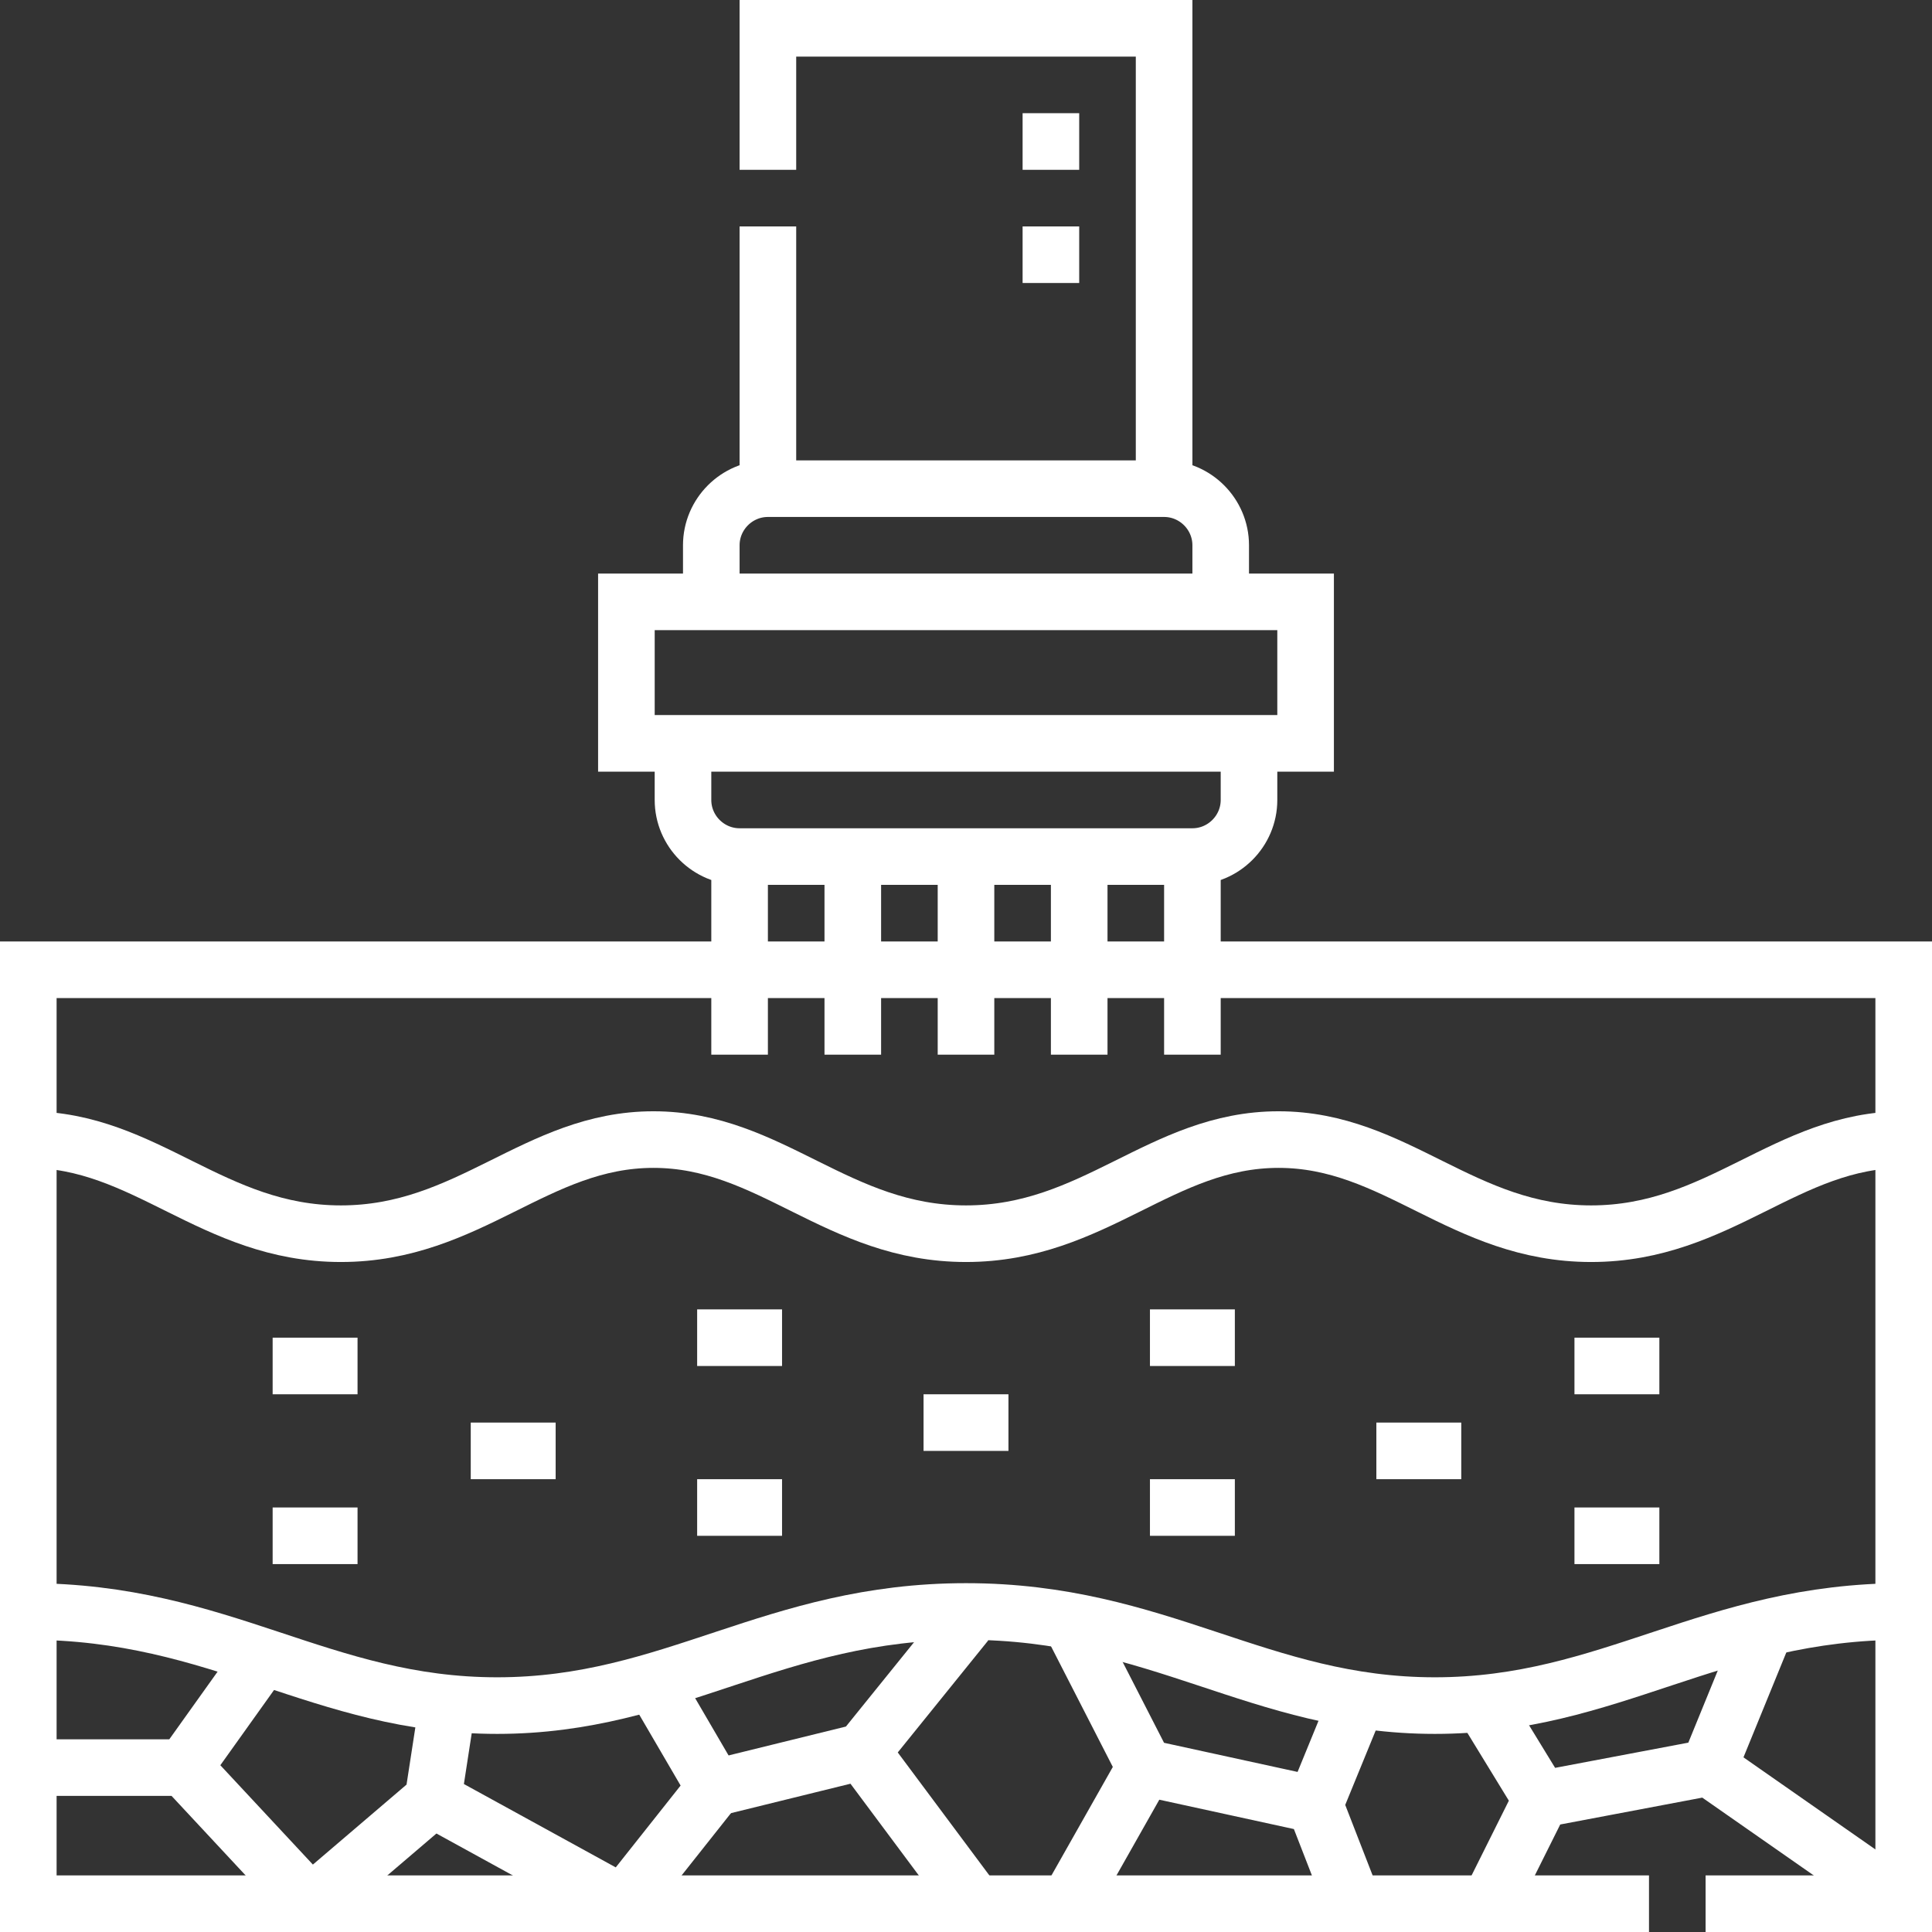
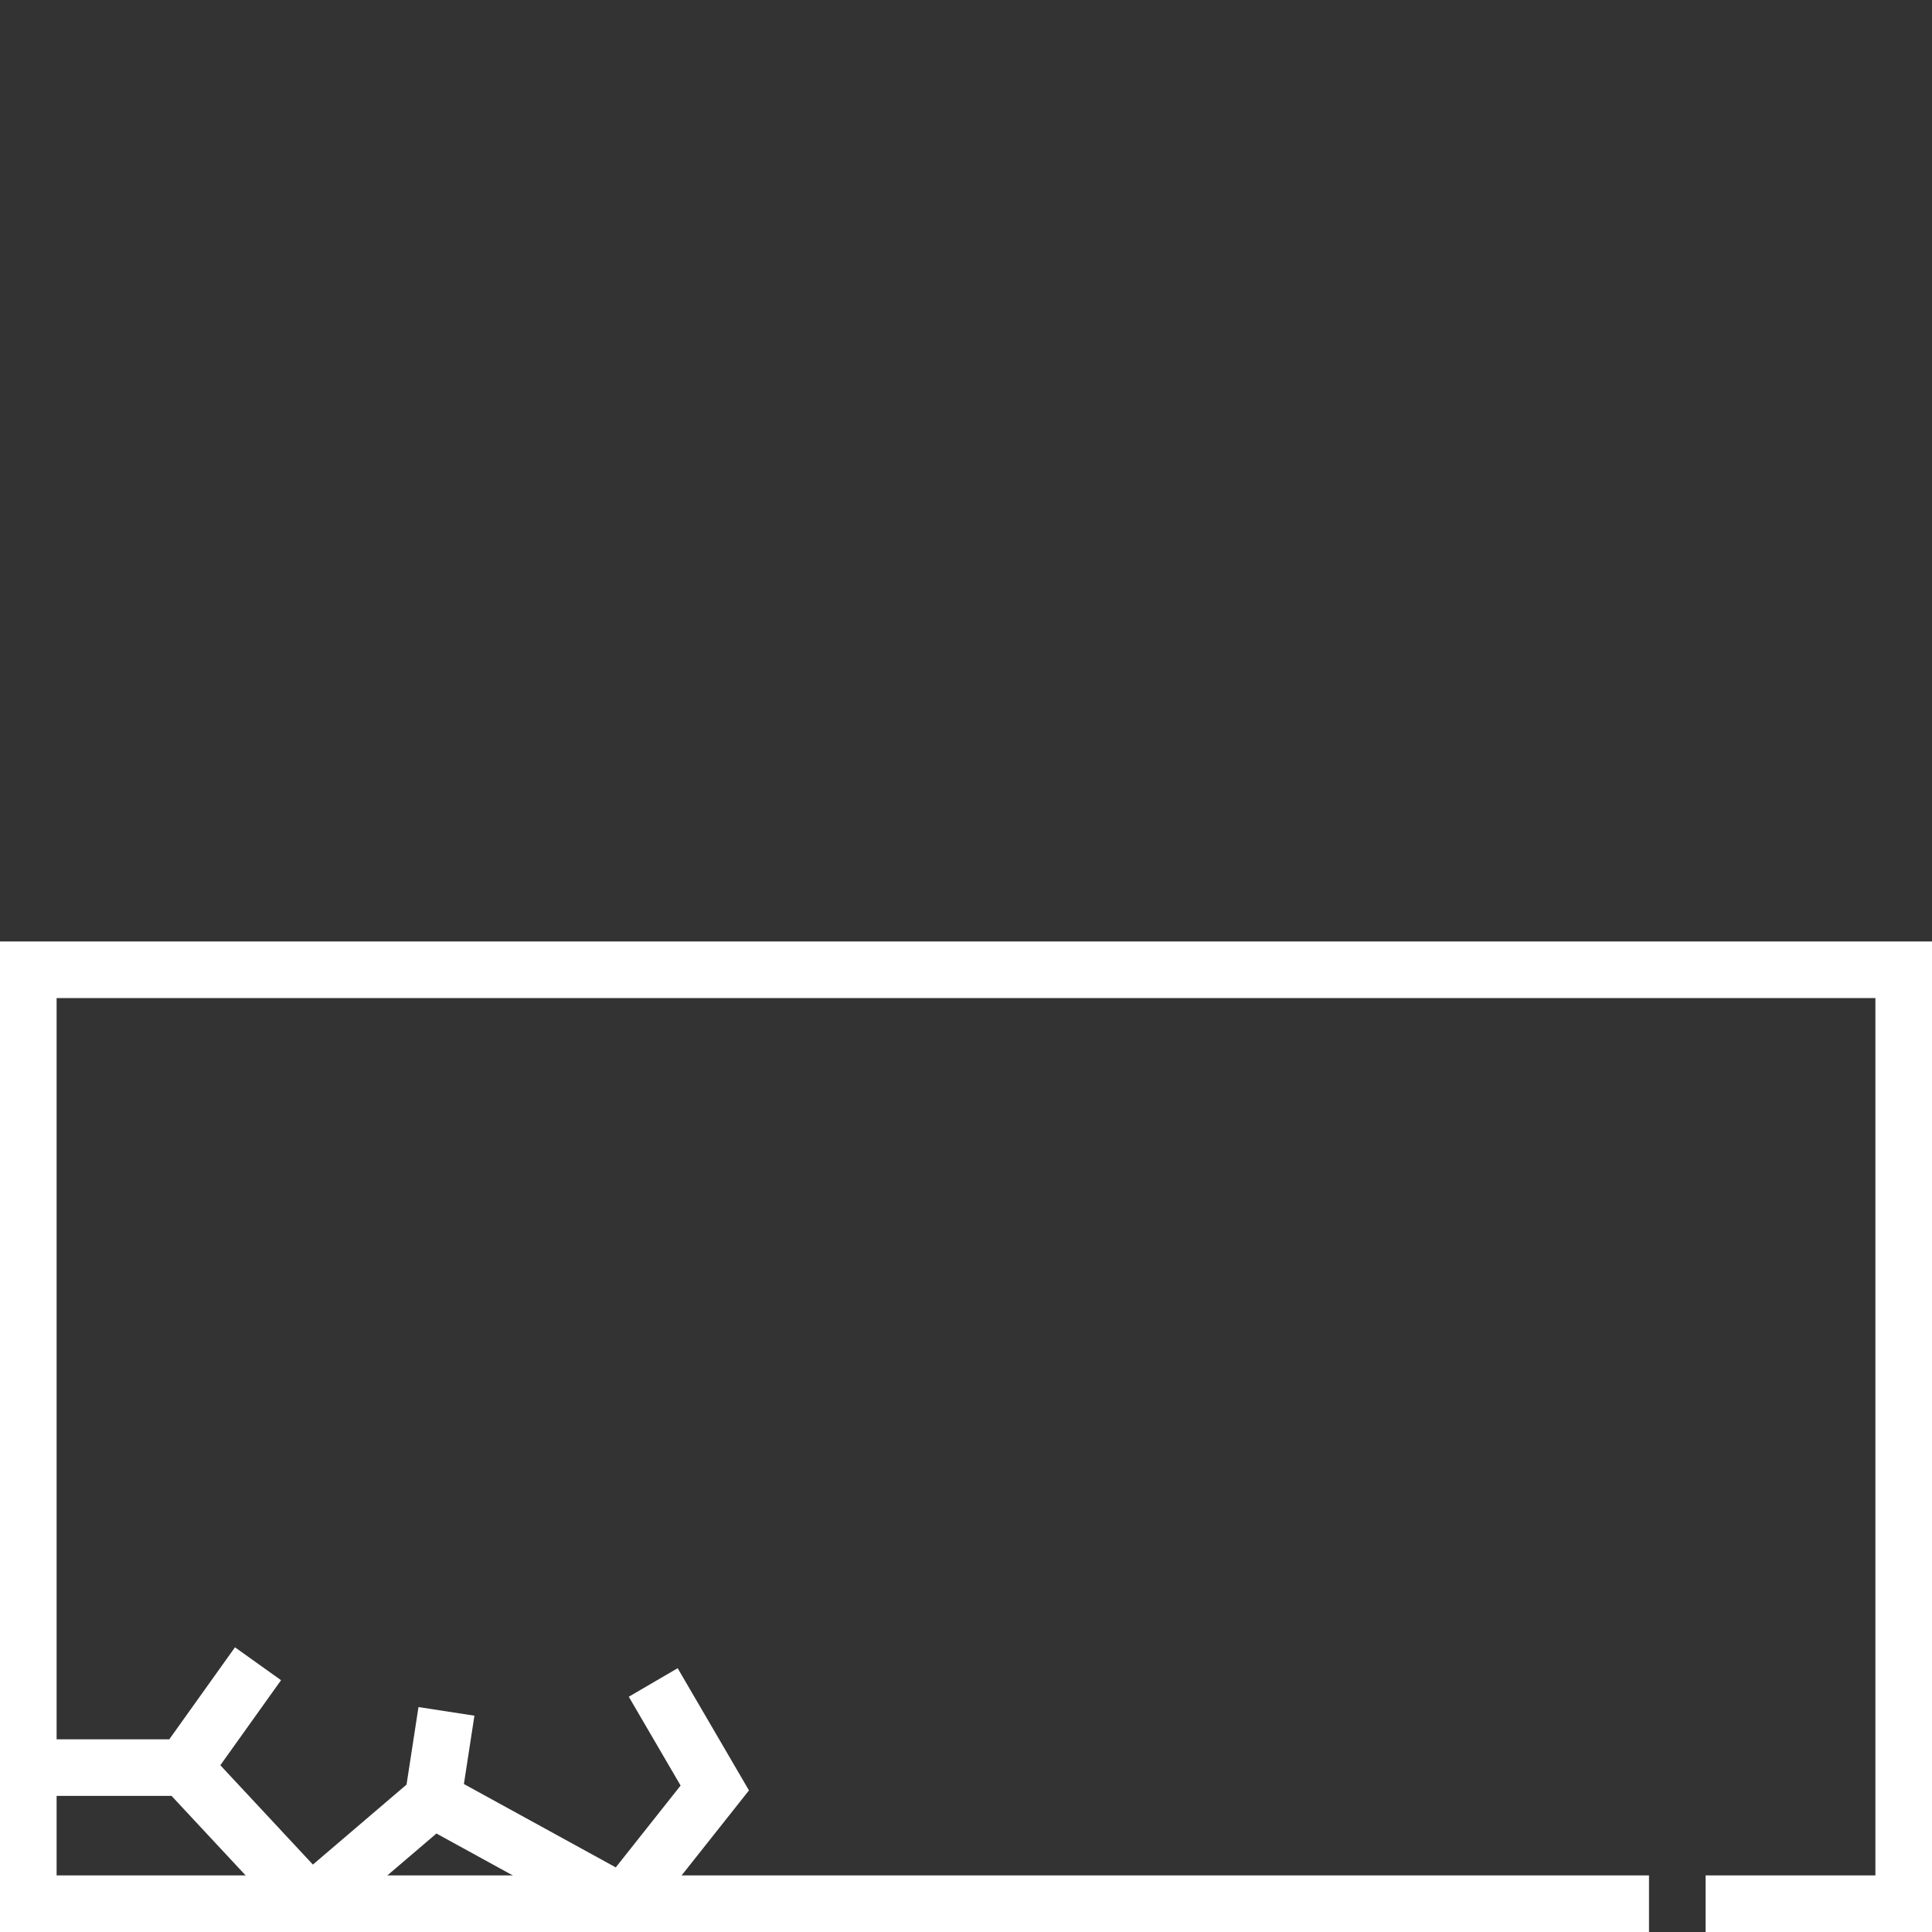
<svg xmlns="http://www.w3.org/2000/svg" xml:space="preserve" style="enable-background:new 0 0 512 512" viewBox="0 0 512 512" y="0" x="0" height="512" width="512" version="1.1">
  <rect x="0" y="0" width="512" height="512" fill="#333333" stroke="none" />
  <g>
-     <path opacity="1" data-original="#000000" stroke-miterlimit="22.926" stroke-width="15" stroke="#ffffff" fill="none" clip-rule="evenodd" fill-rule="evenodd" style="fill-rule:evenodd;clip-rule:evenodd;stroke-width:15;stroke-miterlimit:22.926;" d="M504.5 302c-31.123 0-48.733 24.944-82.833 24.944-34.101 0-51.711-24.944-82.833-24.944s-48.733 24.944-82.833 24.944S204.29 302 173.168 302s-48.732 24.944-82.833 24.944C56.233 326.944 38.623 302 7.5 302M504.5 427.056c-51.151 0-77.566 24.944-124.25 24.944S307.151 427.056 256 427.056c-51.15 0-77.566 24.944-124.25 24.944S58.651 427.056 7.5 427.056" />
    <path opacity="1" data-original="#000000" stroke-miterlimit="22.926" stroke-width="15" stroke="#ffffff" fill="none" clip-rule="evenodd" fill-rule="evenodd" style="fill-rule:evenodd;clip-rule:evenodd;stroke-width:15;stroke-miterlimit:22.926;" d="m68.376 440.911-19.65 27.521H9.3M48.726 468.432l33.6 36.068M118.315 453.532l-3.589 23.3 50.39 27.662M114.726 476.832l-31.088 26.547M165.151 504.468l24.275-30.636-16.315-27.959" />
-     <path opacity="1" data-original="#000000" stroke-miterlimit="22.926" stroke-width="15" stroke="#ffffff" fill="none" clip-rule="evenodd" fill-rule="evenodd" style="fill-rule:evenodd;clip-rule:evenodd;stroke-width:15;stroke-miterlimit:22.926;" d="m189.426 473.832 39-9.6 29.355 39.401M228.426 464.232l27.651-34.238M284.685 431.851l18.741 36.581-19.74 34.901M303.426 468.432l45 9.818 10.331-25.234M348.426 478.25l9.927 25.547M393.163 451.88l15.264 24.952-13.082 26.227M408.427 476.832l44.4-8.4 13.884-33.993M452.827 468.432 504.5 504.5M267.25 377h-22.5M327.249 354.5h-22.5M327.249 399.5h-22.5M387.249 384.5h-22.5M439.748 362h-22.5M439.748 406.999h-22.5M184.751 354.5h22.5M184.751 399.5h22.5M124.752 384.5h22.5M72.252 362h22.5M72.252 406.999h22.5M256 279.5V227m-30 52.5V227m-29.999 52.5V227m119.998 52.5V227M286 279.5V227M330.999 197v15c0 8.249-6.751 15-15 15H196c-8.249 0-15-6.75-15-15v-15M166.001 159.5h179.998V197H166.001zM323.499 159.5v-15c0-8.248-6.752-15-15-15H203.5c-8.247 0-14.999 6.75-14.999 15v15M308.5 129.499V7.5h-105V45m0 15v69.5M278.5 45V30m0 45V60" />
    <path opacity="1" data-original="#000000" stroke-miterlimit="22.926" stroke-width="15" stroke="#ffffff" fill="none" clip-rule="evenodd" fill-rule="evenodd" style="fill-rule:evenodd;clip-rule:evenodd;stroke-width:15;stroke-miterlimit:22.926;" d="M437 504.5H7.5V257h497v247.5H452" />
  </g>
</svg>